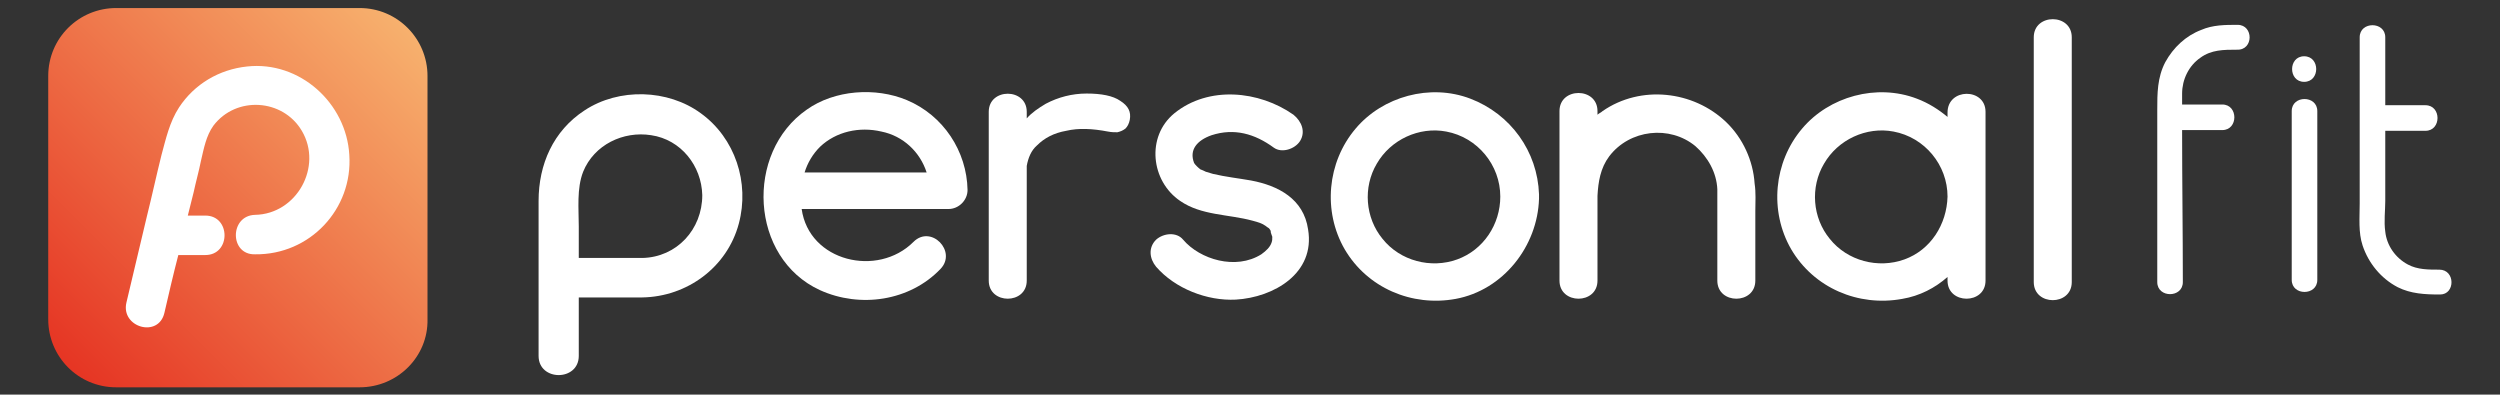
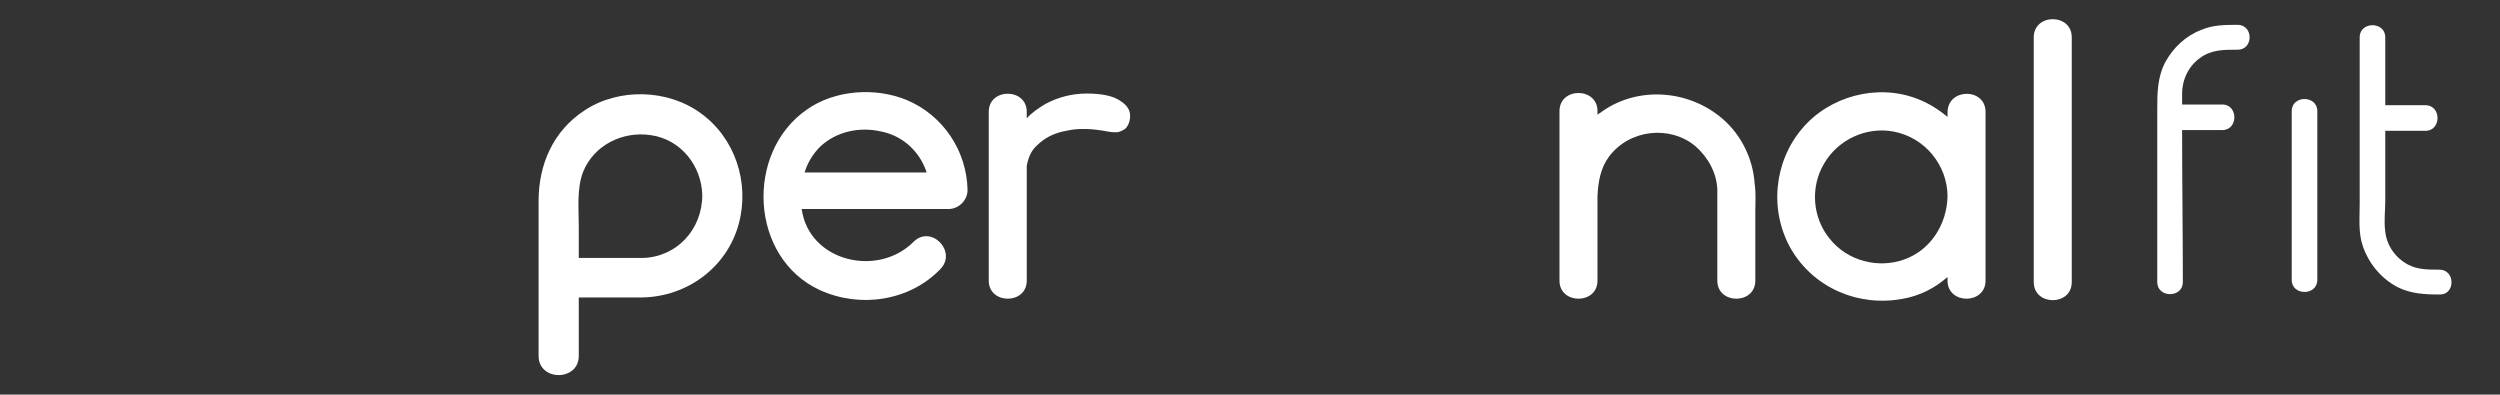
<svg xmlns="http://www.w3.org/2000/svg" xmlns:ns1="http://sodipodi.sourceforge.net/DTD/sodipodi-0.dtd" version="1.1" id="Camada_1" x="0px" y="0px" viewBox="0 0 342.1 54" style="enable-background:new 0 0 342.1 54;" xml:space="preserve" ns1:docname="LogoPERSONALFIT-11.svg">
  <rect x="0" y="0" width="342.1" height="54" fill="#333333" stroke="none" />
  <defs id="defs48" />
  <style type="text/css" id="style2"> .st0{fill:#FFFFFF;} .st1{fill:#E63E25;} .st2{fill:url(#SVGID_1_);} .st3{fill:url(#SVGID_00000074414094164167199420000001188981041196840851_);} .st4{fill:url(#SVGID_00000031177365524346220750000011518147305931241101_);} .st5{fill:url(#SVGID_00000080191609762680653570000004021544052929469073_);} .st6{fill:url(#SVGID_00000107569137989807235510000006697730861794579347_);} .st7{fill:url(#SVGID_00000072974860861961118170000016749819260362221753_);} .st8{fill:#E53121;} .st9{fill:#E53321;} .st10{fill:#737373;} .st11{fill:#FF431A;} </style>
  <g id="g43">
    <linearGradient id="SVGID_1_" gradientUnits="userSpaceOnUse" x1="7.841" y1="51.752" x2="56.658" y2="2.936">
      <stop offset="0" style="stop-color:#E53121" id="stop4" />
      <stop offset="1" style="stop-color:#F7B36F" id="stop6" />
    </linearGradient>
-     <path class="st2" d="M49.2,53H15.9c-5.2,0-9.3-4.2-9.3-9.3V10.4c0-5.2,4.2-9.3,9.3-9.3h33.3c5.2,0,9.3,4.2,9.3,9.3v33.3 C58.6,48.8,54.4,53,49.2,53z" id="path9" />
-     <path class="st0" d="M47.8,21.2c-0.4-7.1-6.8-12.9-14-12.1c-3.8,0.4-7.2,2.4-9.3,5.6c-1.3,2-1.8,4.3-2.4,6.5 c-0.7,2.8-1.3,5.6-2,8.4c-0.9,3.9-1.9,7.9-2.8,11.8c-0.8,3.4,4.4,4.9,5.2,1.4c0.6-2.6,1.2-5.2,1.9-7.9c1.2,0,2.5,0,3.7,0 c3.5,0,3.5-5.4,0-5.4c-0.8,0-1.6,0-2.4,0c0.3-1.1,0.5-2.1,0.8-3.2c0.3-1.4,0.7-2.8,1-4.3c0.4-1.7,0.7-3.4,1.7-4.8 c3.1-4.1,9.5-3.7,12.1,0.7c2.9,4.9-0.7,11.4-6.4,11.5c-3.5,0.1-3.5,5.5,0,5.4C42.4,34.9,48.3,28.6,47.8,21.2z" id="path11" />
    <g id="g23">
      <g id="g17">
        <path class="st0" d="M313.6,15.2c0,7.7,0,15.4,0,23.1c0,2.2,3.5,2.2,3.5,0c0-7.7,0-15.4,0-23.1C317.1,13,313.6,13,313.6,15.2z" id="path13" />
-         <path class="st0" d="M315.3,11.2c2.2,0,2.2-3.5,0-3.5C313.1,7.7,313.1,11.2,315.3,11.2z" id="path15" />
      </g>
      <path class="st0" d="M306.2,3.4c-1.7,0-3.4,0-5,0.7c-2.1,0.8-3.8,2.4-4.9,4.4c-1.1,2.1-1.1,4.3-1.1,6.5c0,6.1,0,12.1,0,18.2 c0,1.8,0,3.6,0,5.4c0,2.2,3.5,2.2,3.5,0c0-6.9-0.1-13.8-0.1-20.8c1.8,0,3.7,0,5.5,0c2.2,0,2.2-3.5,0-3.5c-1.8,0-3.7,0-5.5,0 c0-0.5,0-1,0-1.5c0-1.9,0.9-3.8,2.5-4.9c1.5-1.1,3.2-1.1,5-1.1C308.4,6.9,308.4,3.4,306.2,3.4z" id="path19" />
      <path class="st0" d="M333.8,36.9c-1.5,0-3,0-4.3-0.7c-1.7-0.9-2.9-2.6-3.1-4.5c-0.2-1.4,0-2.9,0-4.2c0-3.2,0-6.4,0-9.6 c1.8,0,3.7,0,5.5,0c2.2,0,2.2-3.5,0-3.5c-1.8,0-3.7,0-5.5,0c0-1.5,0-2.9,0-4.4c0-1.6,0-3.2,0-4.9c0-2.2-3.5-2.2-3.5,0 c0,4.6,0,9.3,0,13.9c0,3,0,6,0,8.9c0,1.9-0.2,3.9,0.4,5.7c0.8,2.4,2.5,4.5,4.8,5.7c1.8,0.9,3.7,1,5.8,1 C336,40.3,336,36.9,333.8,36.9z" id="path21" />
    </g>
    <g id="g41">
      <path class="st0" d="M278.3,5.1c0,9.8,0,19.5,0,29.3c0,1.4,0,2.8,0,4.2c0,3.3,5.2,3.3,5.2,0c0-9.8,0-19.5,0-29.3 c0-1.4,0-2.8,0-4.2C283.5,1.8,278.3,1.8,278.3,5.1z" id="path25" />
      <path class="st0" d="M236.2,16.7c-4.5-4.3-11.7-5.1-16.9-1.5c-0.2,0.2-0.5,0.3-0.7,0.5c0-0.2,0-0.4,0-0.5c0-3.3-5.2-3.3-5.2,0 c0,4.2,0,8.4,0,12.6c0,3.5,0,7,0,10.5c0,0,0,0.1,0,0.1c0,3.3,5.2,3.3,5.2,0c0,0,0-0.1,0-0.1c0-2.7,0-5.4,0-8.1c0-1.1,0-2.3,0-3.4 c0.1-1.9,0.4-3.8,1.6-5.4c2.8-3.7,8.3-4.3,11.8-1.4c1.7,1.5,2.9,3.6,3,5.9c0,1,0,2,0,3c0,3.2,0,6.4,0,9.5c0,3.3,5.2,3.3,5.2,0 c0-3.2,0-6.4,0-9.5c0-1.3,0.1-2.5-0.1-3.8C239.9,22,238.5,18.9,236.2,16.7z" id="path27" />
-       <path class="st0" d="M210.6,26.6c-0.2-5.9-3.9-11-9.4-13.1c-5.5-2.1-12-0.3-15.7,4.1c-3.9,4.6-4.5,11.3-1.5,16.5 c3.1,5.3,9.2,7.9,15.2,6.8c6.5-1.2,11.2-7.2,11.4-13.7c0-0.1,0-0.2,0-0.3C210.6,26.8,210.6,26.7,210.6,26.6z M199.4,35.5 c-3.6,1.3-7.8,0.2-10.2-2.8c-2.4-2.9-2.7-7.1-0.8-10.3c1.9-3.3,5.8-5.1,9.5-4.4c4.3,0.8,7.4,4.6,7.4,8.9 C205.3,30.7,203,34.2,199.4,35.5z" id="path29" />
      <path class="st0" d="M266.5,15.4c0,0.2,0,0.4,0,0.6c-1.2-1-2.6-1.9-4.2-2.5c-5.5-2.1-12-0.3-15.7,4.1c-3.9,4.6-4.5,11.3-1.5,16.5 c3.1,5.3,9.2,7.9,15.2,6.8c2.4-0.4,4.5-1.5,6.2-3c0,0.2,0,0.4,0,0.5c0,3.3,5.2,3.3,5.2,0c0-7.7,0-15.4,0-23.1 C271.7,12,266.5,12,266.5,15.4z M260.6,35.5c-3.6,1.3-7.8,0.2-10.2-2.8c-2.4-2.9-2.7-7.1-0.8-10.3c1.9-3.3,5.8-5.1,9.5-4.4 c4.3,0.8,7.4,4.6,7.4,8.9C266.4,30.7,264.2,34.2,260.6,35.5z" id="path31" />
      <path class="st0" d="M95.9,15.5c-4.5-3.3-11.2-3.5-15.9-0.4c-4.3,2.8-6.3,7.4-6.3,12.4c0,1.9,0,3.8,0,5.7c0,1.6,0,3.2,0,4.8 c0,3.6,0,7.2,0,10.7c0,3.5,5.5,3.5,5.5,0c0-2.7,0-5.3,0-8c2.9,0,5.8,0,8.7,0c6.1-0.1,11.6-4.1,13.2-10.1 C102.6,25,100.6,18.9,95.9,15.5z M87.9,35.3c-2.9,0-5.8,0-8.7,0c0-0.7,0-1.4,0-2.1c0-0.7,0-1.5,0-2.2c0-2.4-0.3-5.2,0.6-7.5 c1.5-3.7,5.5-5.6,9.3-5c4.1,0.6,6.9,4.2,7,8.2C96.1,31.4,92.6,35.2,87.9,35.3z" id="path33" />
      <path class="st0" d="M124.1,13.7c-4.3-1.8-9.9-1.4-13.7,1.3c-8.5,5.9-7.8,20.3,1.8,24.7c5.5,2.5,12.3,1.5,16.5-2.9 c2.3-2.4-1.3-6.1-3.7-3.7c-4.9,4.9-14.3,2.7-15.3-4.5c6.7,0,13.4,0,20.1,0c1.4,0,2.6-1.2,2.6-2.6 C132.3,20.7,129.1,15.8,124.1,13.7z M112.2,20.1c2.2-2.1,5.4-2.8,8.4-2.1c3,0.6,5.3,2.8,6.2,5.6c-5.6,0-11.1,0-16.7,0 C110.5,22.3,111.2,21.1,112.2,20.1z" id="path35" />
      <path class="st0" d="M153.3,13.8c-1-0.7-2.6-1-4.6-1c-2,0-3.9,0.5-5.6,1.4c-1,0.6-1.9,1.2-2.6,2c0-0.3,0-0.6,0-0.9 c0-3.3-5.2-3.3-5.2,0c0,7.7,0,15.4,0,23.1c0,3.3,5.2,3.3,5.2,0c0-5.2,0-10.5,0-15.7c0.2-1.1,0.6-2.1,1.4-2.8c1-1,2.3-1.7,4-2 c1.7-0.4,3.6-0.3,5.7,0.1c0.5,0.1,0.9,0.1,1.3,0.1c0.4-0.1,0.7-0.2,1.1-0.5c0.3-0.3,0.5-0.7,0.6-1.2 C154.8,15.3,154.4,14.5,153.3,13.8z" id="path37" />
-       <path class="st0" d="M171.2,24.7c-1.7-0.3-3.5-0.5-5.2-0.9c-0.3-0.1-0.7-0.2-1-0.3c0,0-0.6-0.3-0.7-0.3c-0.3-0.2-0.8-0.7-0.9-0.9 c-0.7-1.8,0.4-3.1,2.4-3.8c3.1-1,5.9-0.2,8.5,1.7c1.1,0.8,2.9,0.2,3.6-0.9c0.8-1.3,0.2-2.7-0.9-3.6c-4.7-3.3-11.6-4-16.3-0.2 c-3.9,3.2-3.2,9.3,0.8,12c2.9,2,6.6,1.8,9.9,2.7c0.4,0.1,0.7,0.2,1,0.3c0,0,0.5,0.2,0.6,0.3c0,0,0.2,0.1,0.3,0.2 c0.1,0.1,0.3,0.2,0.3,0.2c0,0,0.1,0.1,0.1,0.1c0.1,0.1,0.2,0.3,0.2,0.4c-0.1-0.1,0.2,0.7,0.2,0.7c0,0.4,0,0.5-0.1,0.8 c-0.2,0.6-0.7,1.1-1.4,1.6c-3.5,2.2-8.4,0.7-10.7-2c-0.9-1.1-2.7-0.9-3.7,0c-1.1,1.1-0.9,2.6,0,3.7c2.6,3,7,4.7,10.9,4.5 c5.2-0.3,10.9-3.6,9.9-9.6C178.4,27.2,174.9,25.4,171.2,24.7z" id="path39" />
    </g>
  </g>
</svg>